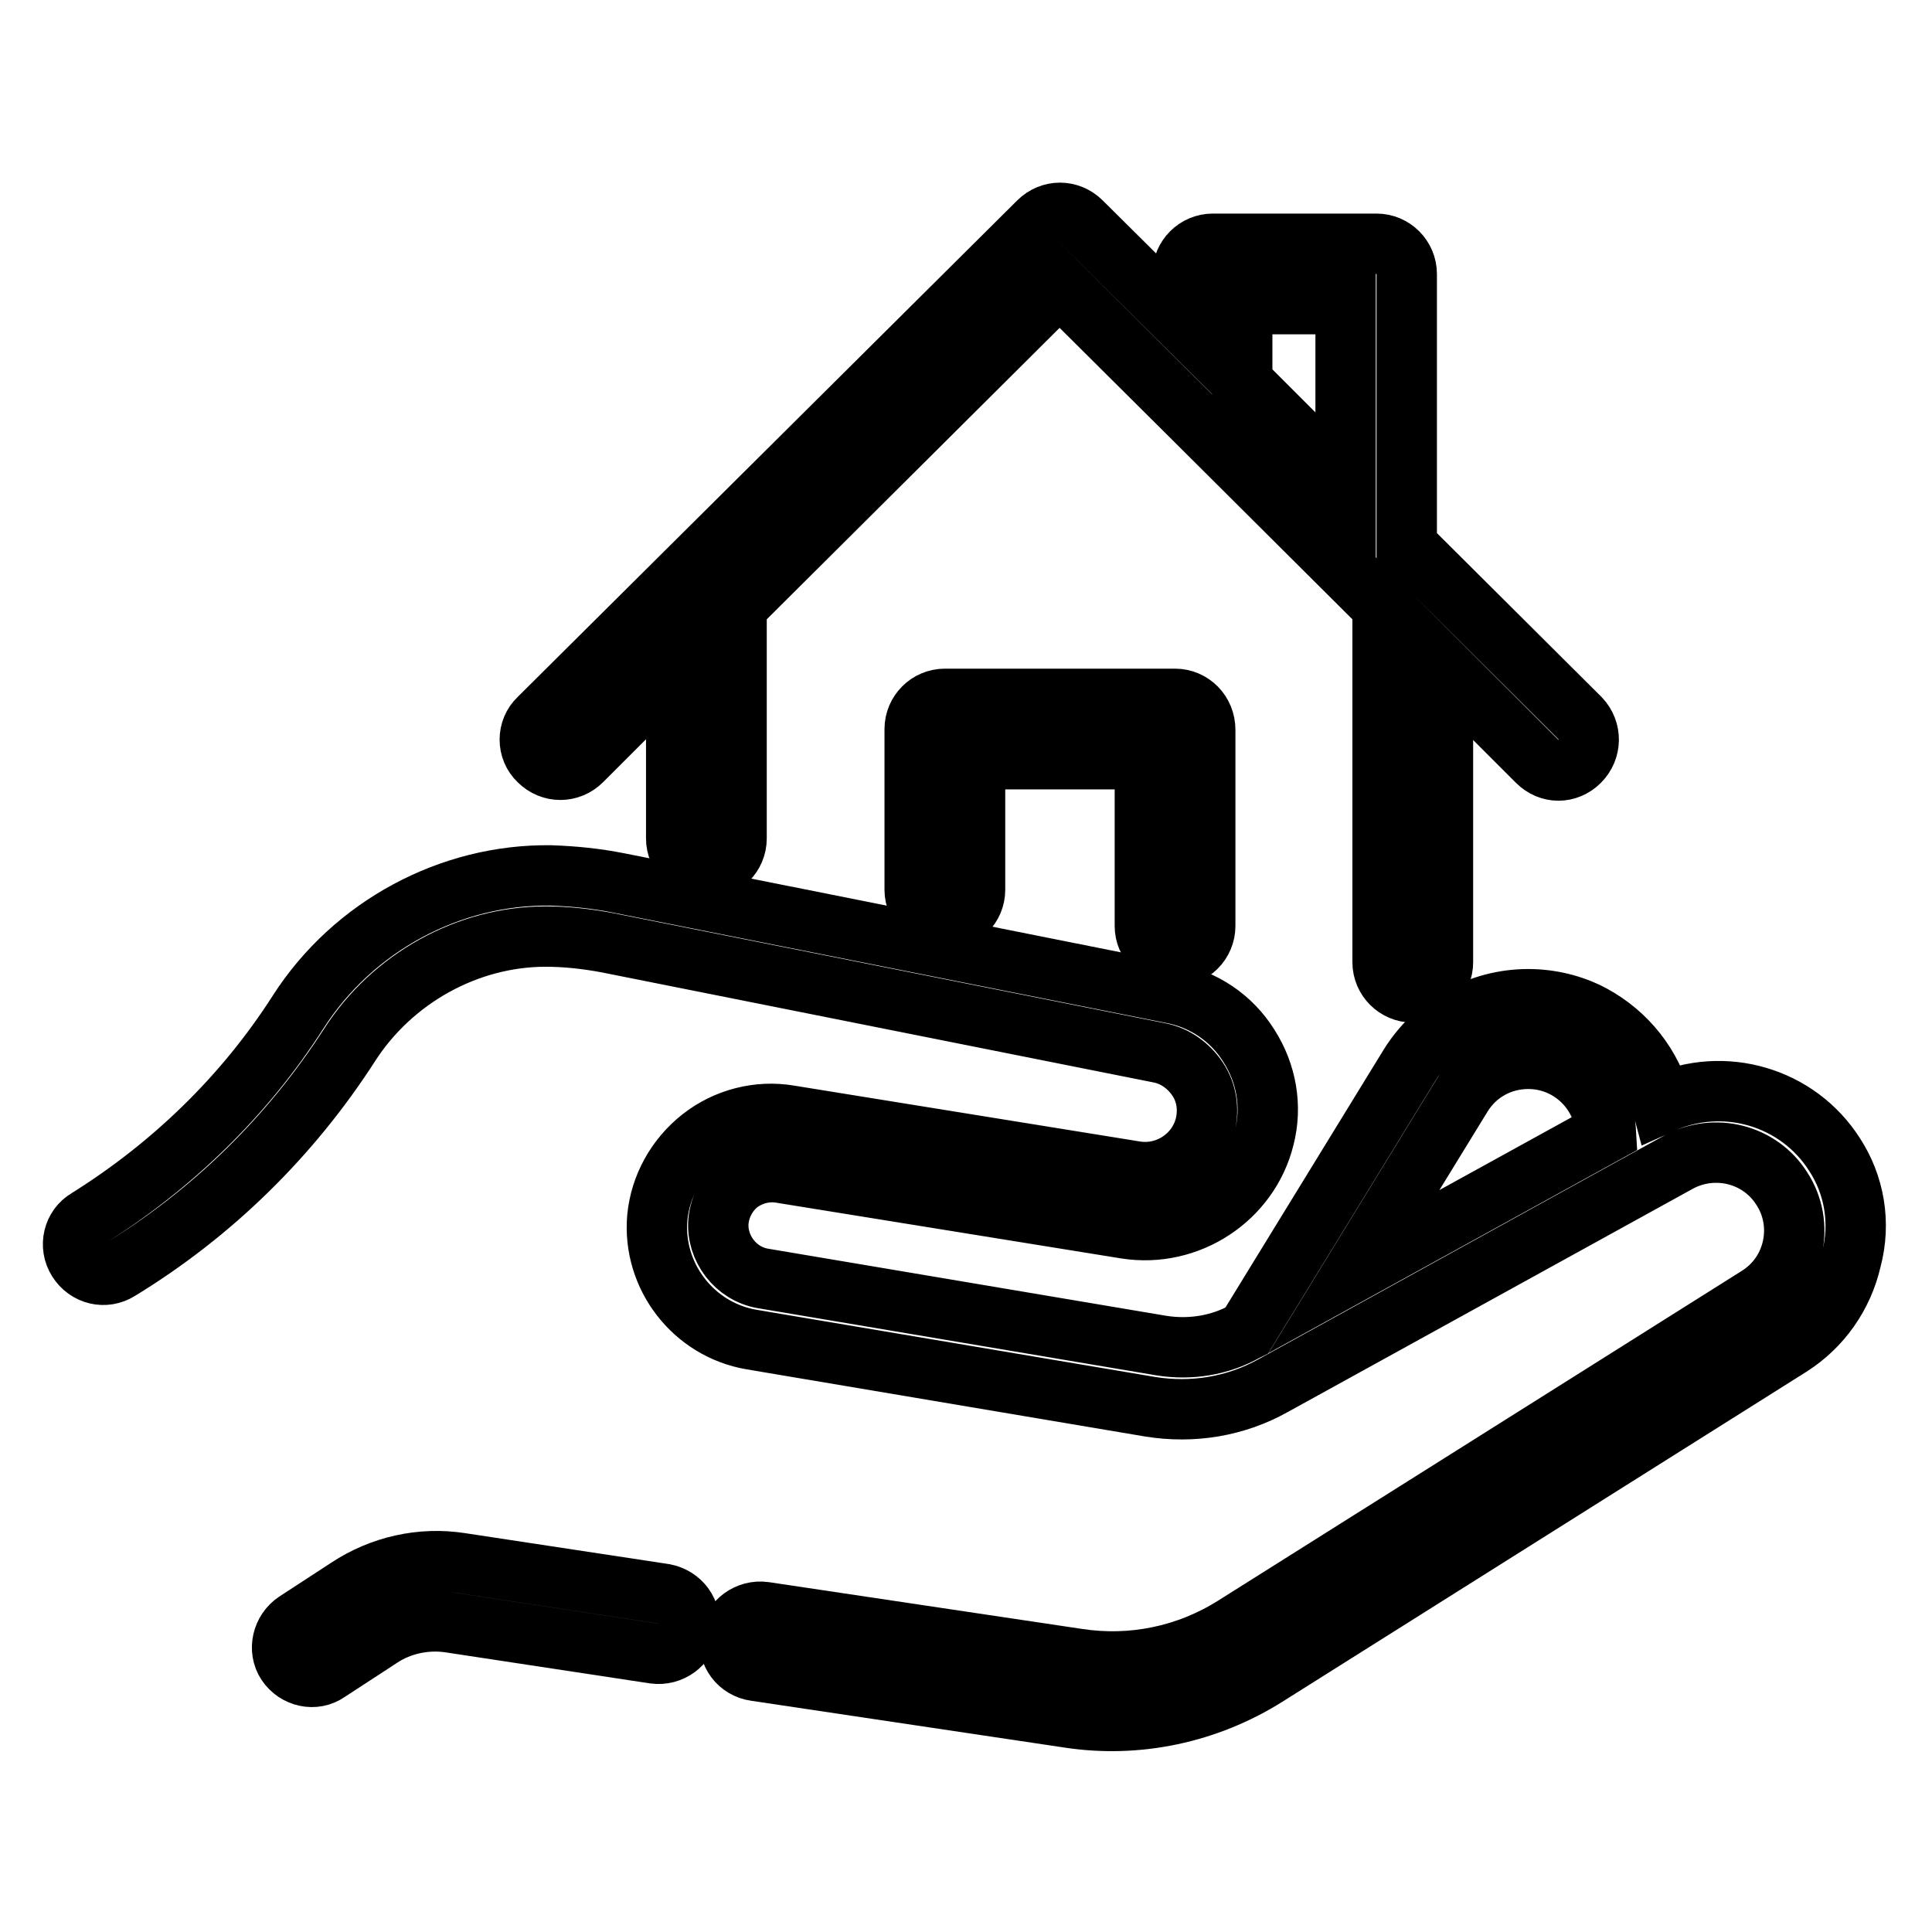
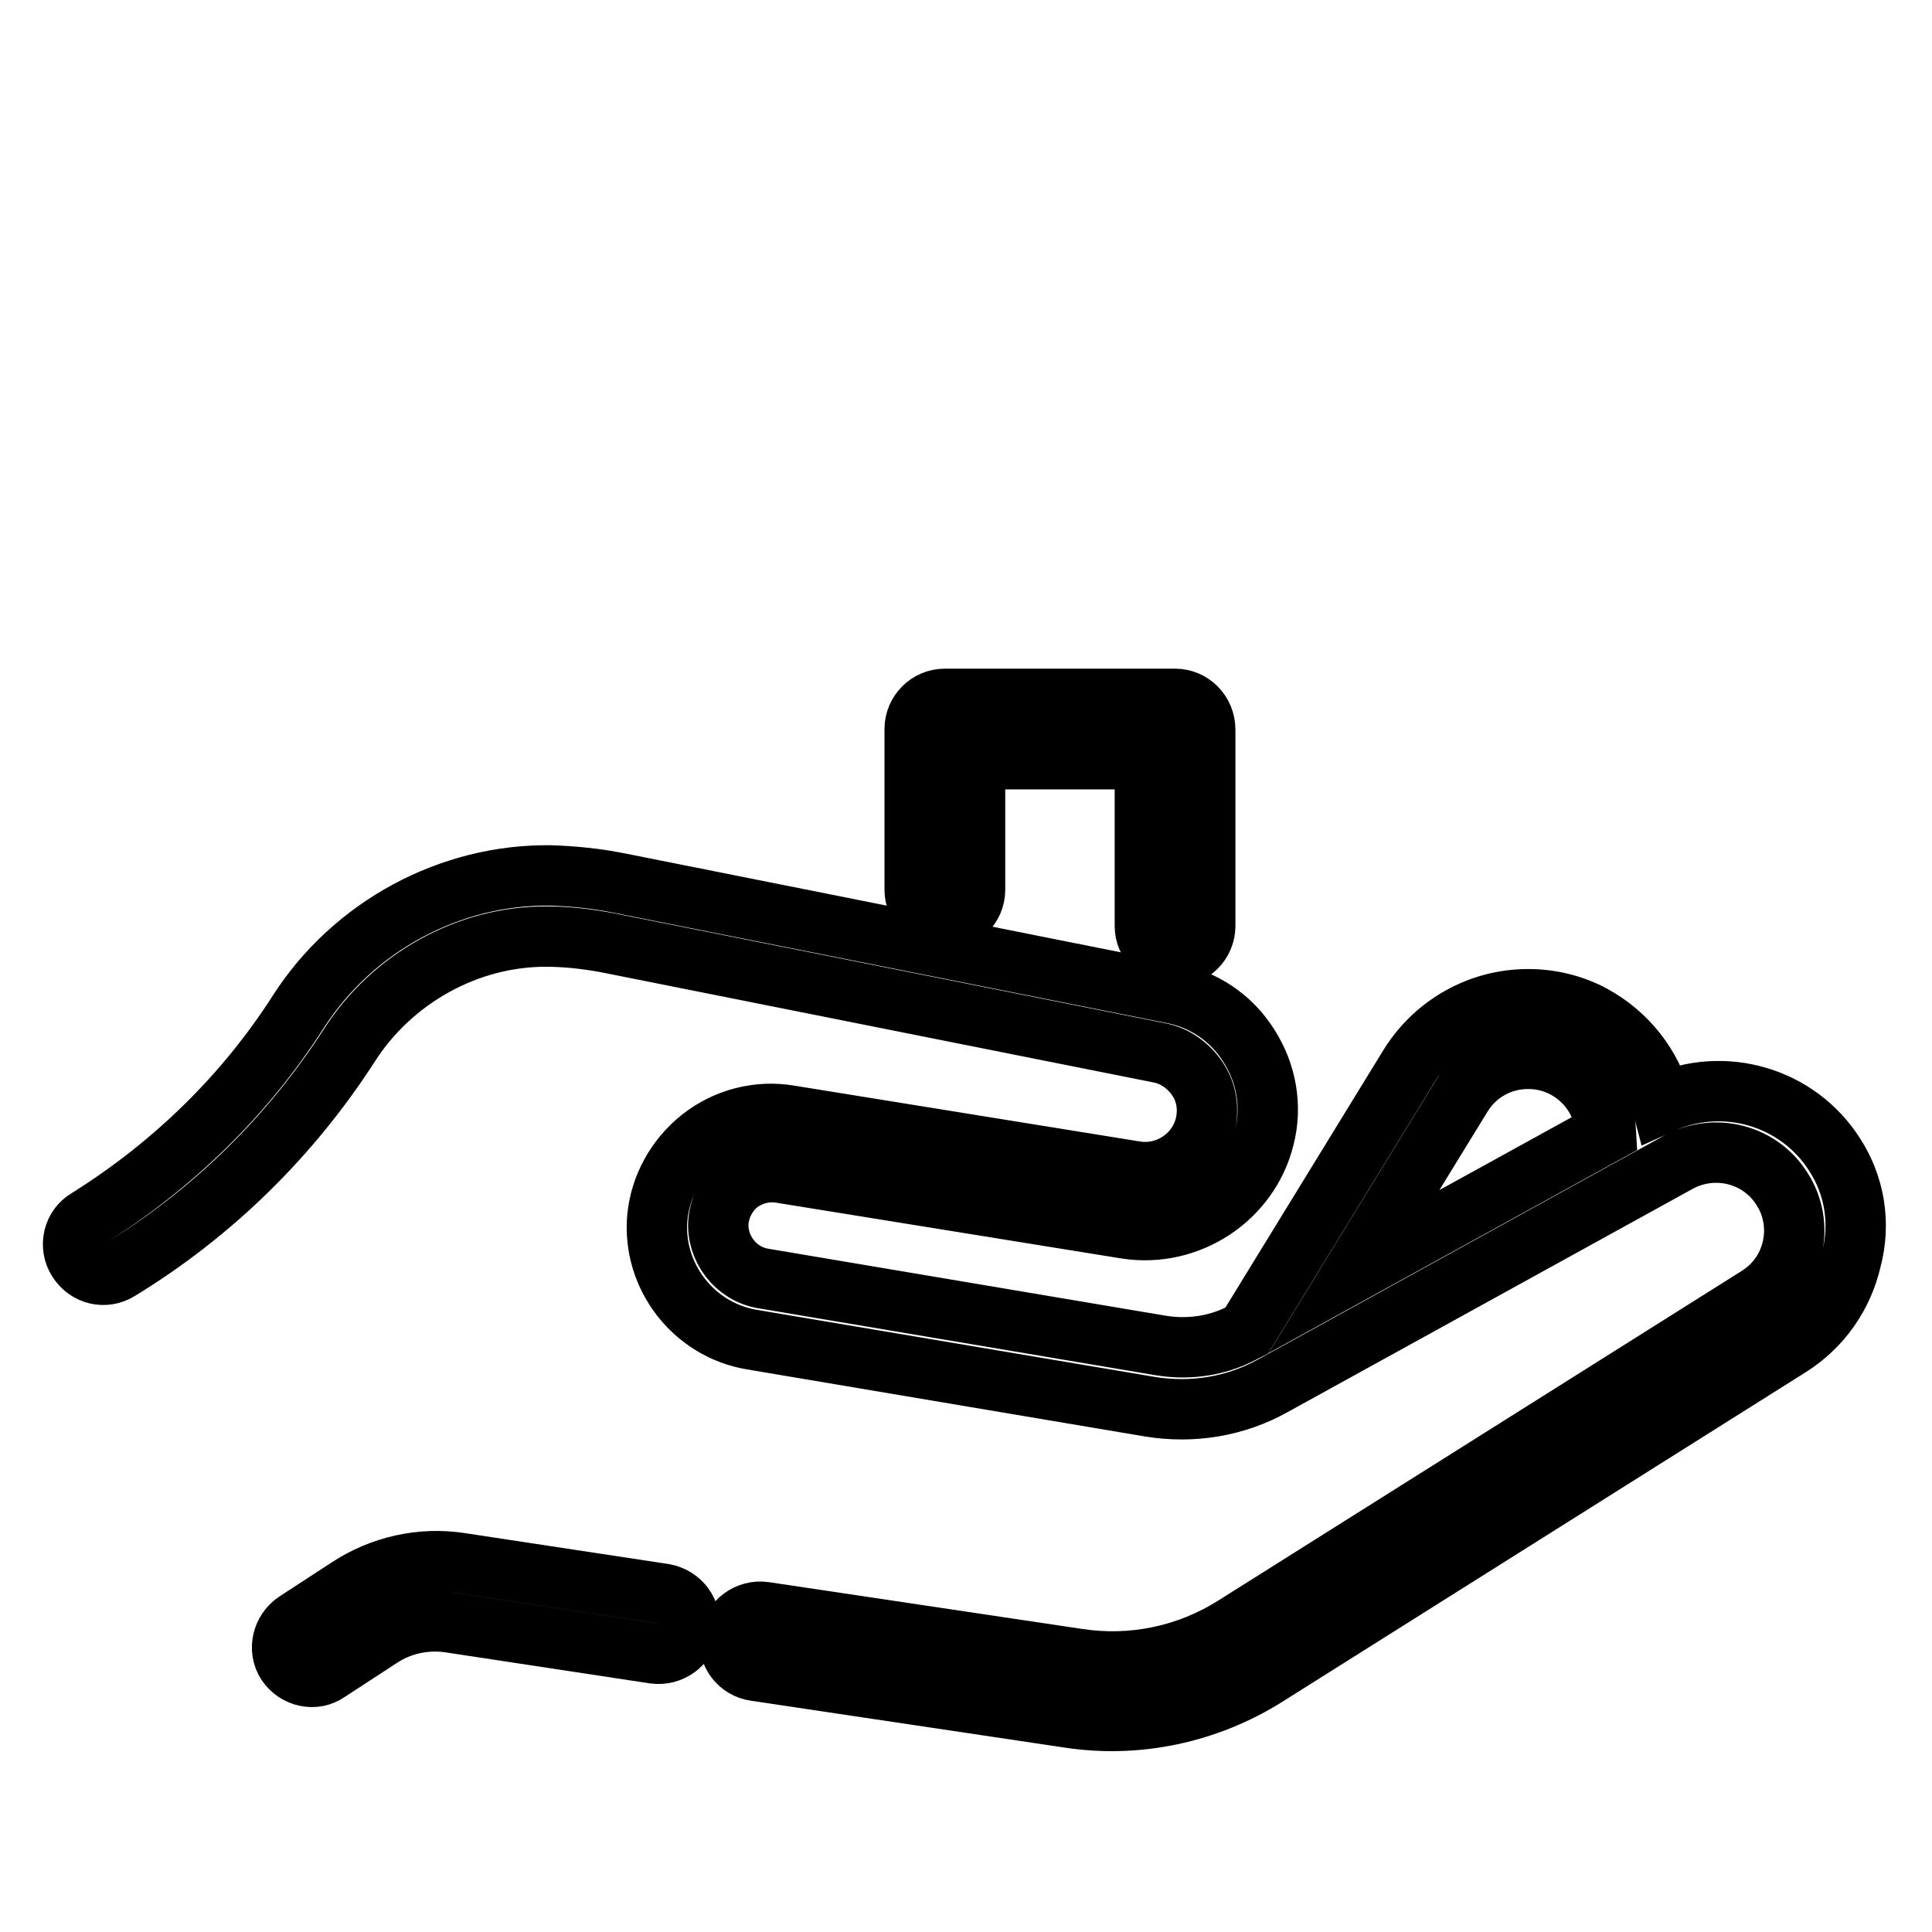
<svg xmlns="http://www.w3.org/2000/svg" version="1.1" x="0px" y="0px" viewBox="0 0 256 256" enable-background="new 0 0 256 256" xml:space="preserve">
  <g>
-     <path stroke-width="8" fill-opacity="0" stroke="#000000" d="M209.4,95.2l-23-22.9v-36c0-2.2-1.8-4-4-4h-21.7c-2.2,0-4,1.8-4,4l0,0v6.4l-13.4-13.3 c-1.6-1.6-4.1-1.6-5.7,0L71.4,95.2c-1.6,1.5-1.6,4.1,0,5.6c0,0,0,0,0,0c1.6,1.6,4.1,1.6,5.7,0l12.5-12.5v22.8c0,2.2,1.8,4,4,4 c2.2,0,4-1.8,4-4l0,0V80.4l42.8-42.6l17.4,17.3l25.4,25.3v47.1c0,2.2,1.8,4,4,4c2.2,0,4-1.8,4-4c0,0,0,0,0,0V88.4l12.5,12.5 c0.8,0.8,1.8,1.2,2.8,1.2c1,0,2-0.4,2.8-1.2C210.9,99.3,210.9,96.8,209.4,95.2C209.4,95.2,209.4,95.2,209.4,95.2L209.4,95.2z  M178.3,64.3l-13.7-13.7V40.3h13.7V64.3L178.3,64.3z" />
    <path stroke-width="8" fill-opacity="0" stroke="#000000" d="M155.7,92.6h-30.5c-2.2,0-4,1.8-4,4c0,0,0,0,0,0v21.3c0,2.2,1.8,4,4,4c2.2,0,4-1.8,4-4l0,0v-17.3h22.5v22.1 c0,2.2,1.8,4,4,4c2.2,0,4-1.8,4-4l0,0v-26C159.7,94.4,157.9,92.6,155.7,92.6L155.7,92.6z" />
    <path stroke-width="8" fill-opacity="0" stroke="#000000" d="M243.1,153c-4.9-7.7-14.7-10.5-22.9-6.8c-1.3-5-4.6-9.2-9.2-11.7c-2.6-1.4-5.6-2.1-8.5-2.1 c-6.4,0-12.3,3.3-15.7,8.7l-21.6,35.2l-0.2,0.1c-3.4,1.9-7.3,2.5-11.1,1.9l-52.8-8.9c-3.6-0.6-6.2-4-5.9-7.6c0.2-2,1.2-3.8,2.7-5 c1.6-1.2,3.6-1.7,5.5-1.4l45.8,7.4c8.3,1.3,16.3-4,18.3-12c1.1-4.2,0.3-8.6-2-12.2c-2.3-3.7-6-6.2-10.3-7l-73.2-14.6 c-3-0.6-6-0.9-9-1c-13.3-0.2-26.2,6.7-33.5,18.1c-7.1,11.1-16.7,20.4-27.9,27.4c-1.9,1.1-2.5,3.6-1.3,5.5c0,0,0,0,0,0 c1.2,1.9,3.6,2.5,5.5,1.3c12.3-7.5,22.7-17.7,30.5-29.8c5.7-8.9,15.7-14.4,26-14.4c2.7,0,5.4,0.3,8.1,0.8l73.2,14.6 c2.1,0.4,3.9,1.7,5.1,3.5c1.2,1.8,1.5,4,1,6.1c-1,4.1-5.1,6.8-9.3,6.1l-45.8-7.4c-4.1-0.7-8.4,0.4-11.7,3 c-3.3,2.6-5.4,6.4-5.8,10.5c-0.7,7.8,4.8,14.9,12.5,16.2l52.8,8.9c5.6,0.9,11.3,0,16.3-2.8l53.7-29.6c4.8-2.6,10.8-1.1,13.7,3.5 c1.5,2.3,2,5.1,1.4,7.8c-0.6,2.7-2.2,5-4.6,6.5l-69.4,43.7c-6.2,3.9-13.5,5.4-20.7,4.3l-41.5-6.2c-2.2-0.3-4.2,1.2-4.6,3.3 c-0.3,2.2,1.2,4.2,3.4,4.5c0,0,0,0,0,0l41.5,6.2c9.1,1.4,18.4-0.6,26.2-5.5l69.4-43.7c4.1-2.6,7-6.7,8.1-11.5 C246.6,162,245.7,157,243.1,153L243.1,153z M179.4,168.5l14.3-23.3c1.9-3.1,5.2-4.9,8.8-4.9c5.5,0,10,4.3,10.3,9.8L179.4,168.5 L179.4,168.5z" />
    <path stroke-width="8" fill-opacity="0" stroke="#000000" d="M88,211.2l-27-4.1c-5.2-0.8-10.5,0.4-14.9,3.3l-6.9,4.5c-1.8,1.2-2.4,3.7-1.2,5.5c0,0,0,0,0,0 c1.2,1.8,3.7,2.4,5.5,1.1l6.9-4.5c2.7-1.8,6.1-2.5,9.3-2l27,4.1c2.2,0.3,4.2-1.2,4.6-3.3C91.7,213.6,90.2,211.6,88,211.2 C88,211.2,88,211.2,88,211.2L88,211.2z" />
  </g>
</svg>